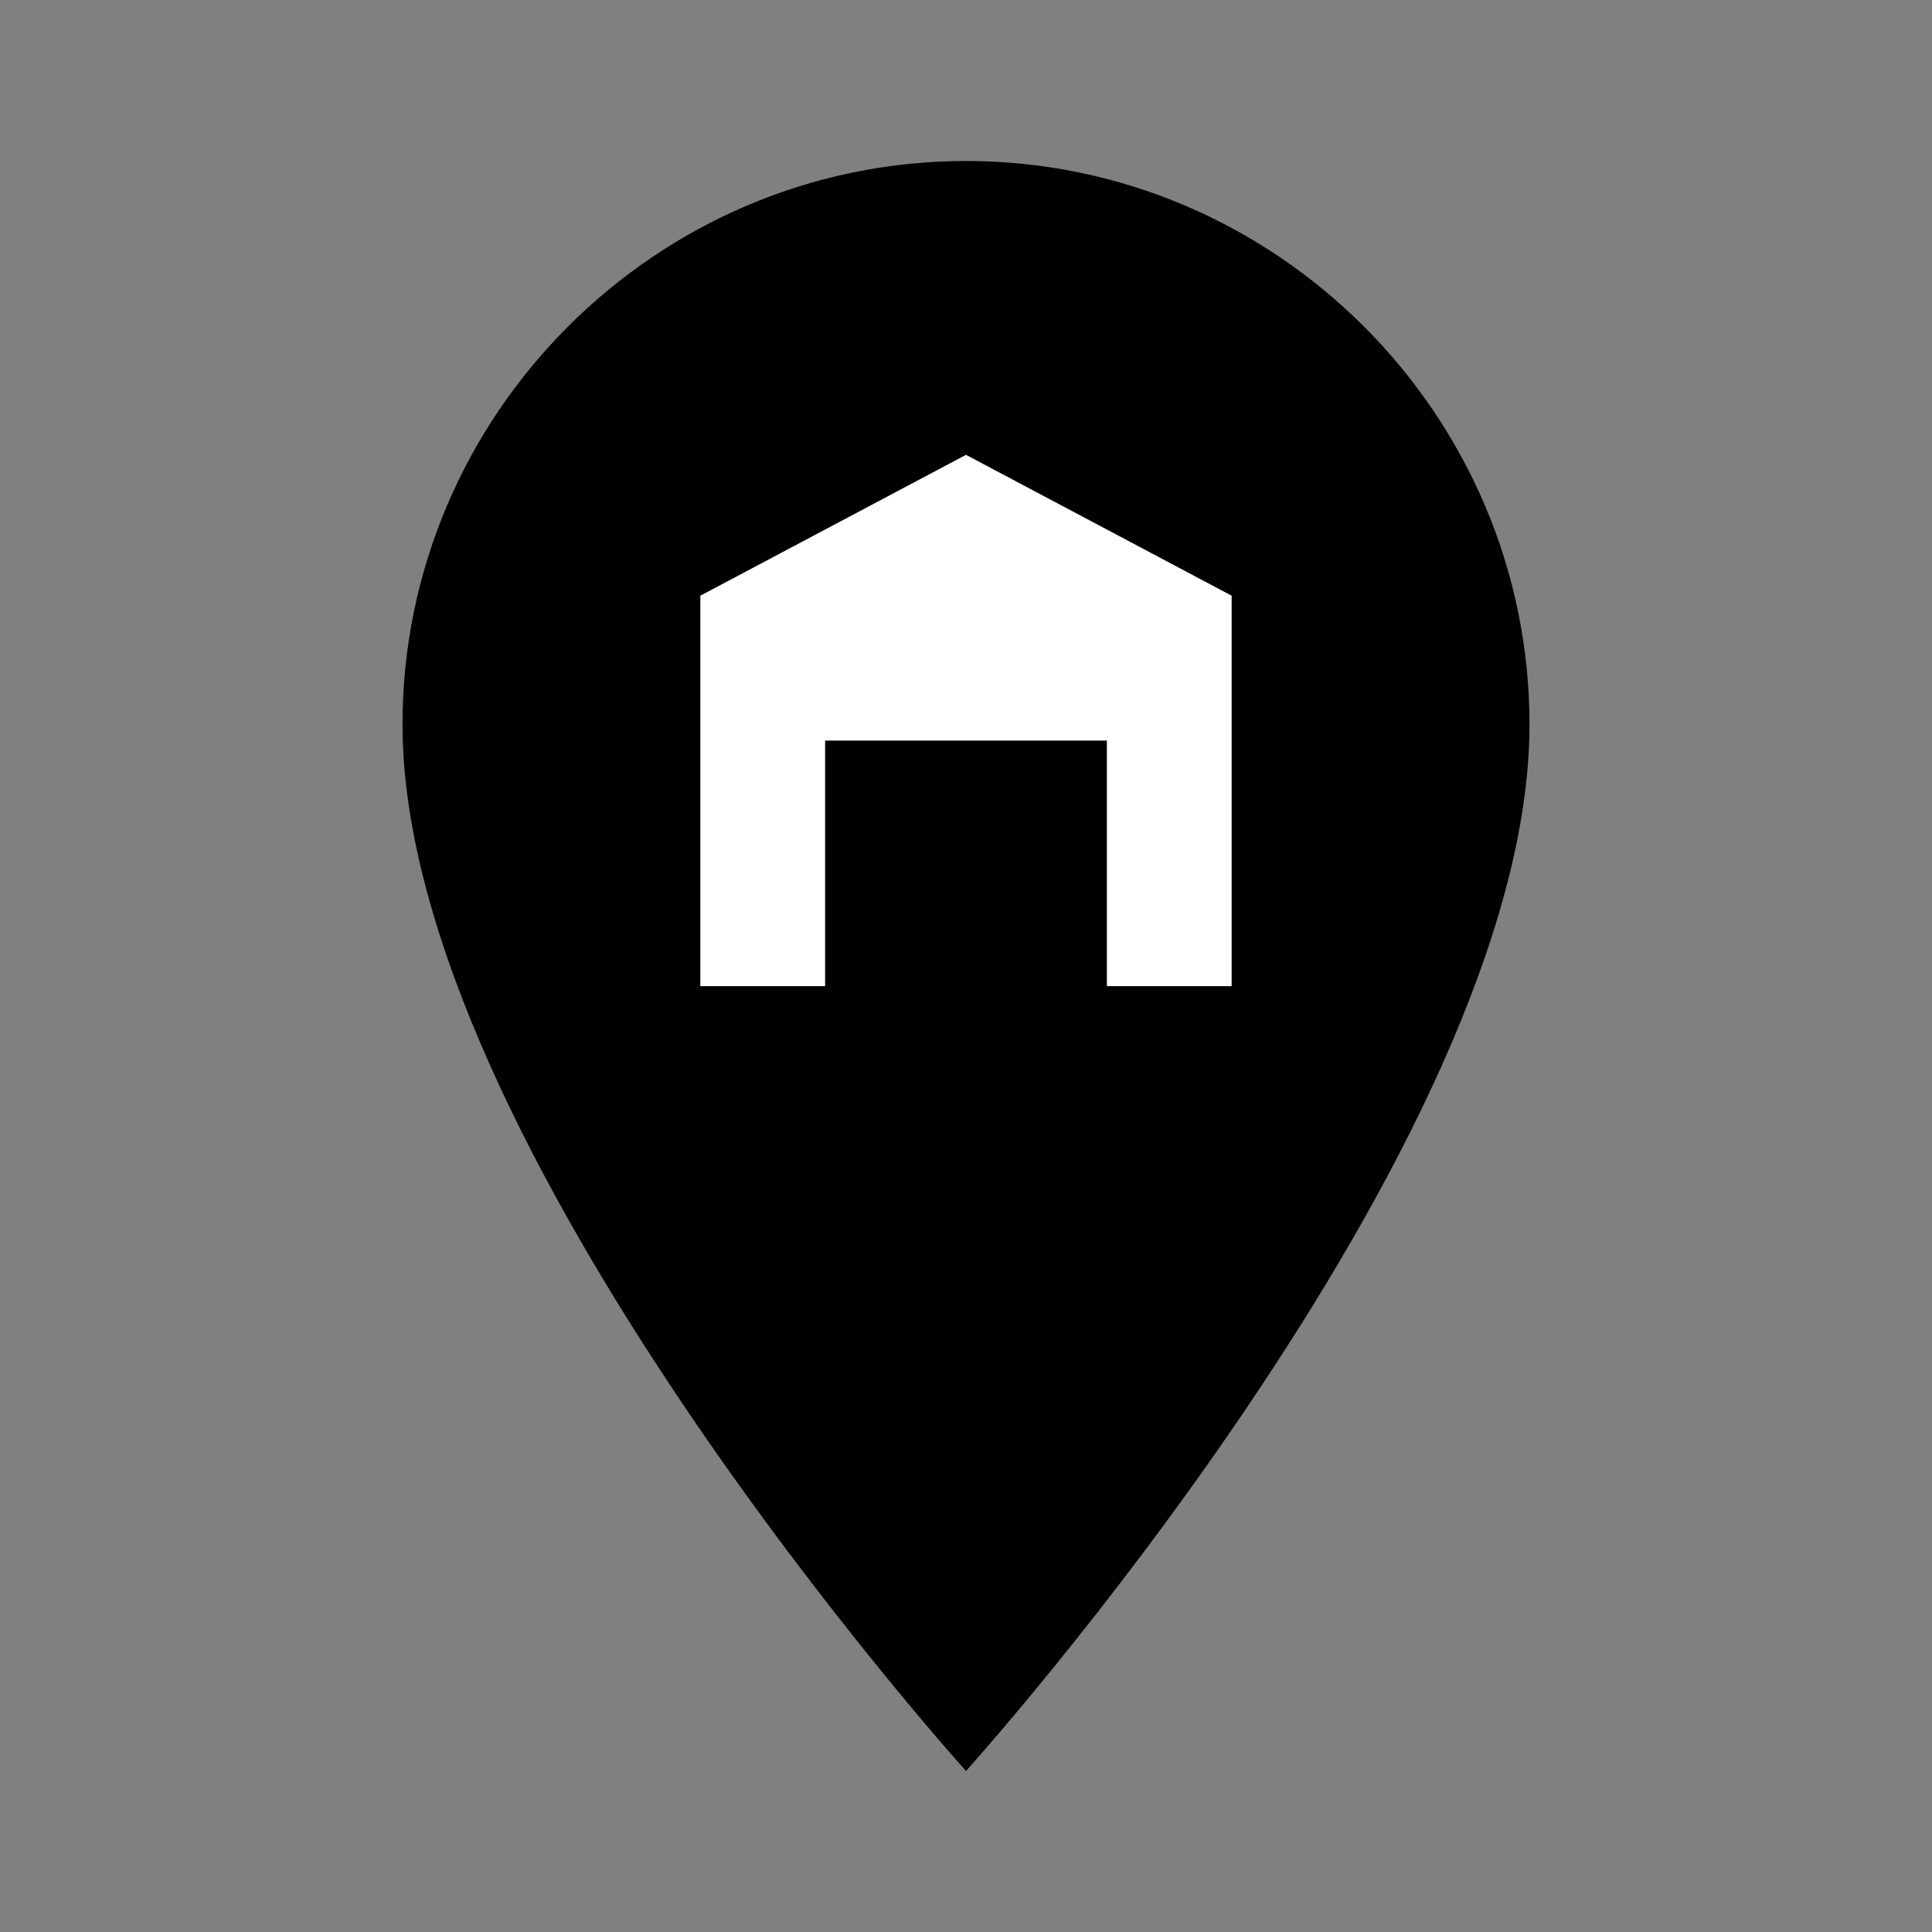
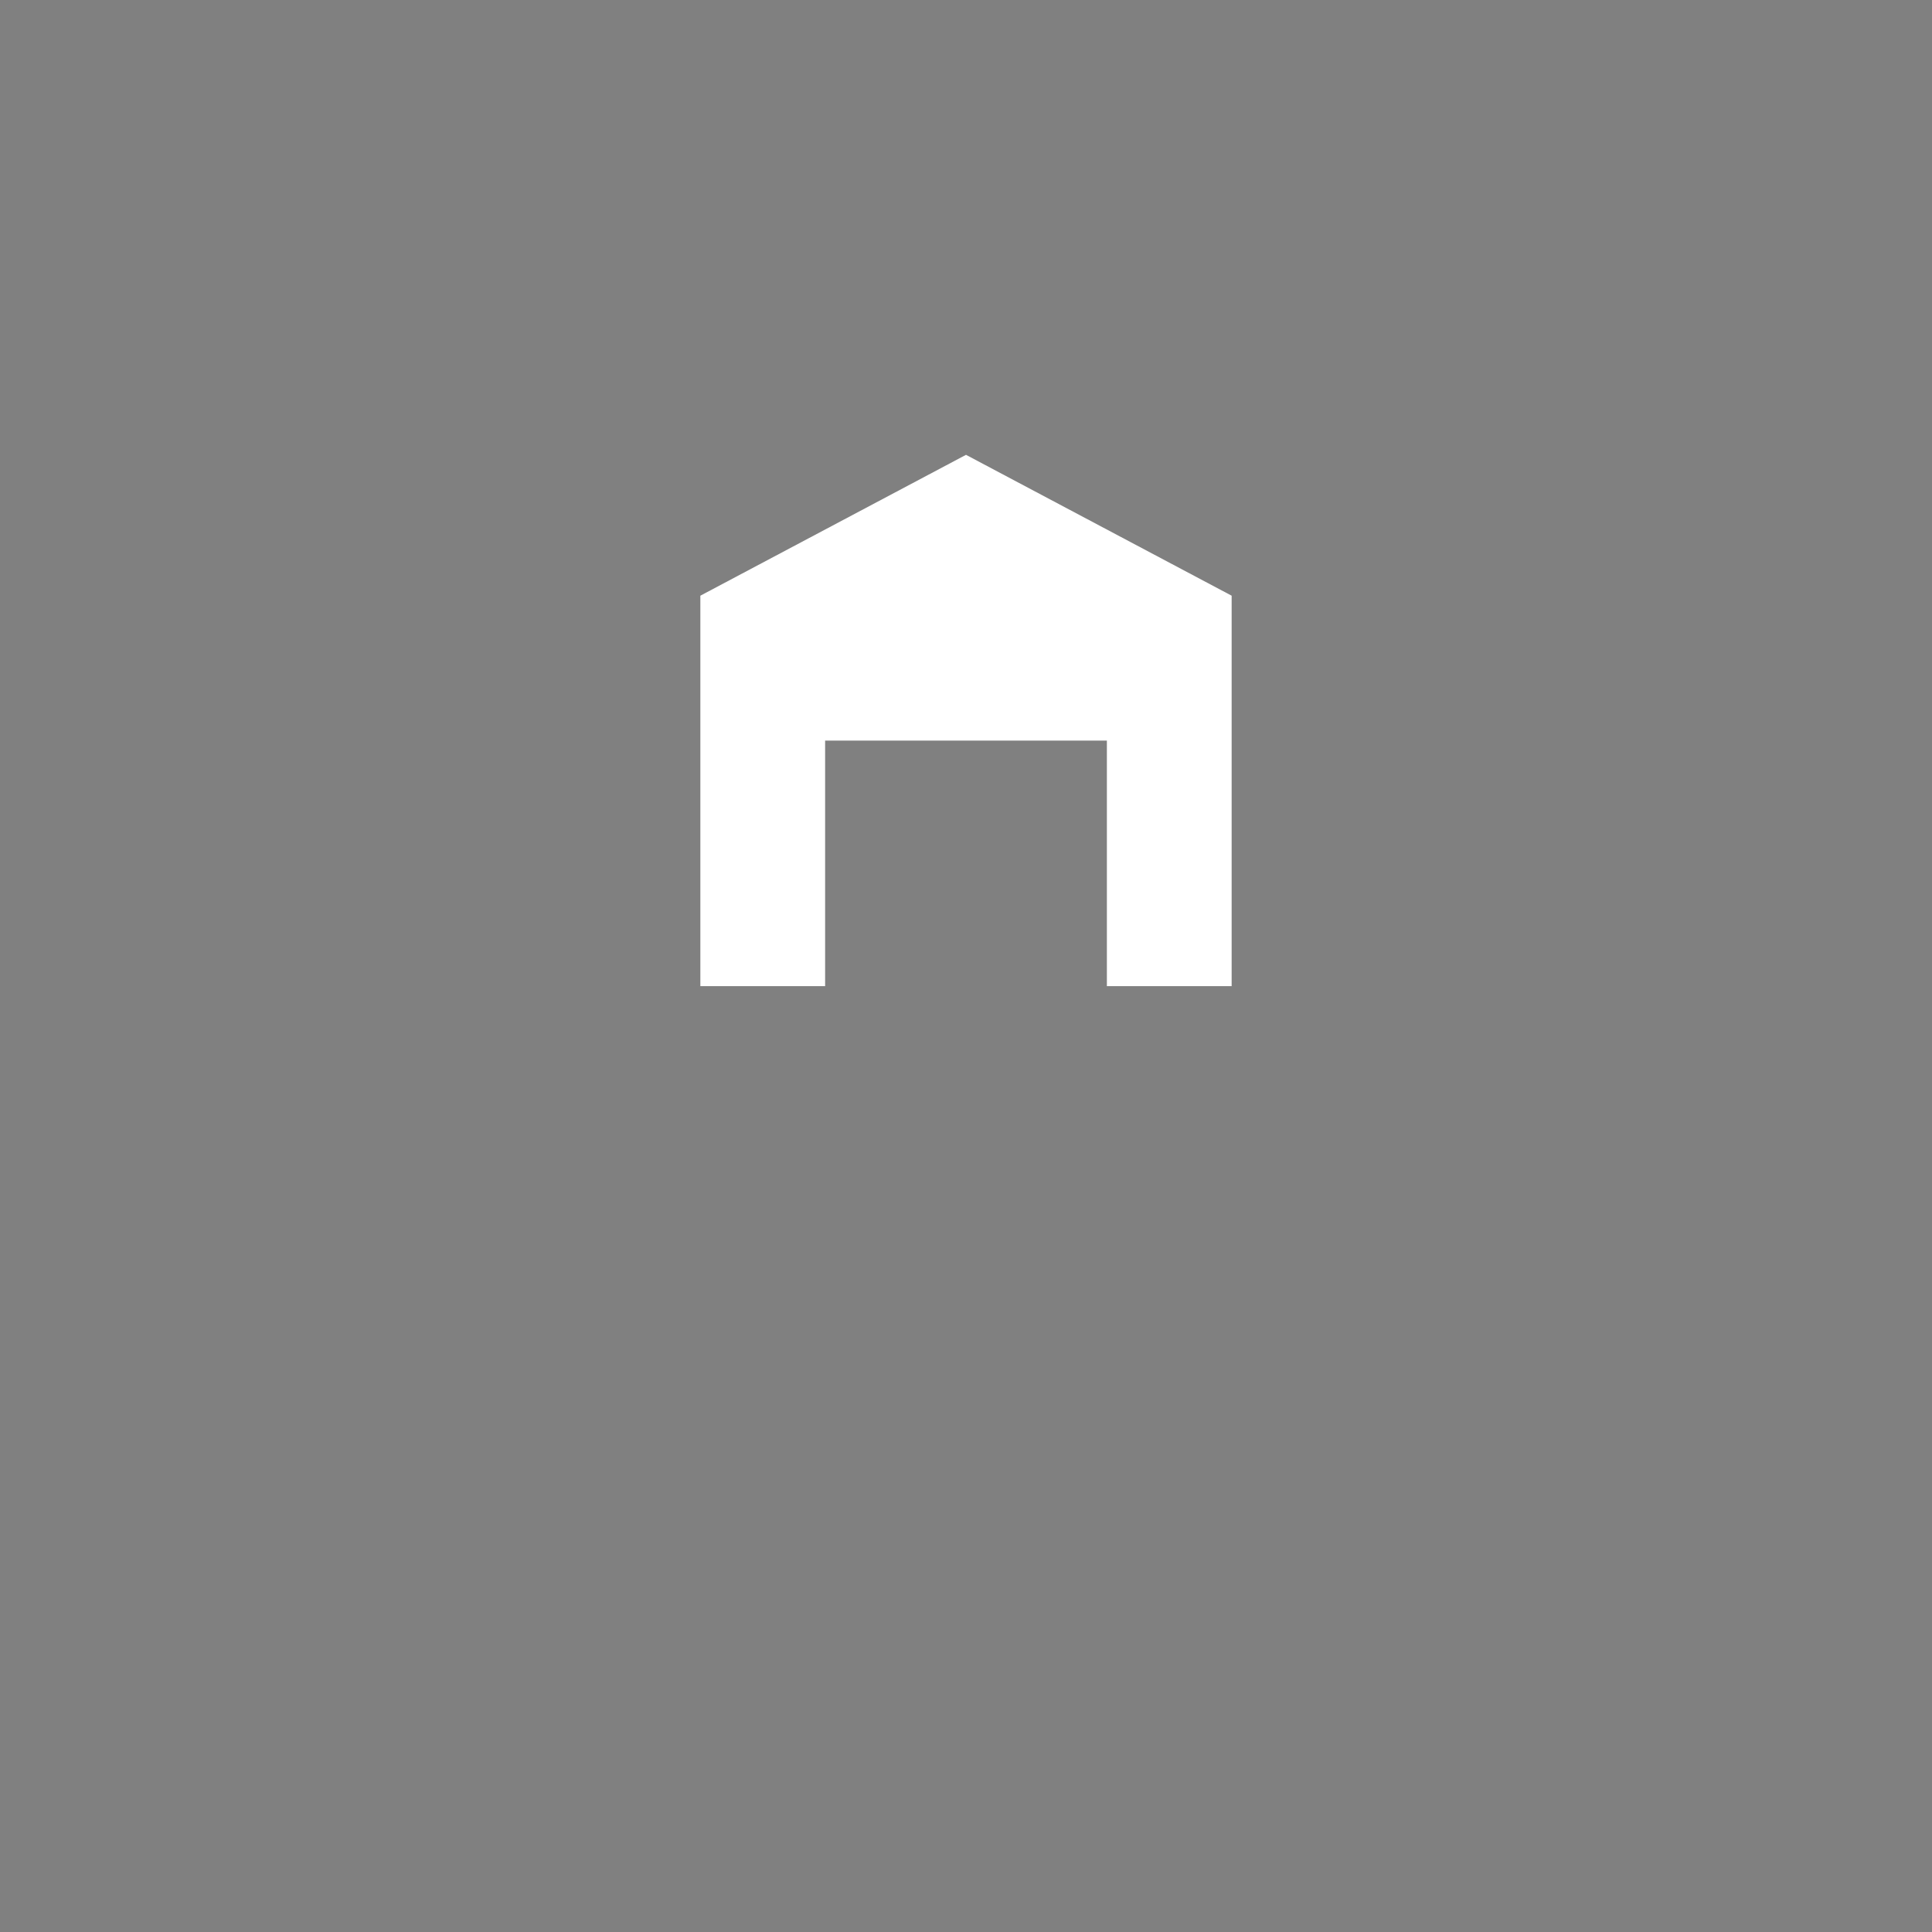
<svg xmlns="http://www.w3.org/2000/svg" version="1.1" id="Capa_1" width="48" height="48" x="0" y="0" viewBox="0 0 48 48" xml:space="preserve">
  <rect x="0" y="0" width="48" height="48" fill="#808080" stroke="none" />
  <g id="Desktop-1440px">
    <g id="_x30_7-Export-Managers-02" transform="translate(-584 -563)">
      <g id="icon-place-24dp-copy" transform="translate(584 563)">
-         <path id="Path" d="M0 0h48v48H0V0z" fill="none" />
-         <path id="Shape" d="M24 4c-7.7 0-14 6.3-14 14 0 10.5 14 26 14 26s14-15.5 14-26c0-7.7-6.3-14-14-14z" />
+         <path id="Path" d="M0 0h48v48V0z" fill="none" />
        <path fill="#fff" d="M24 18.4h3.5v6.1h3.1v-9.7L24 11.3l-6.6 3.5v9.7h3.1v-6.1H24" />
      </g>
    </g>
  </g>
</svg>